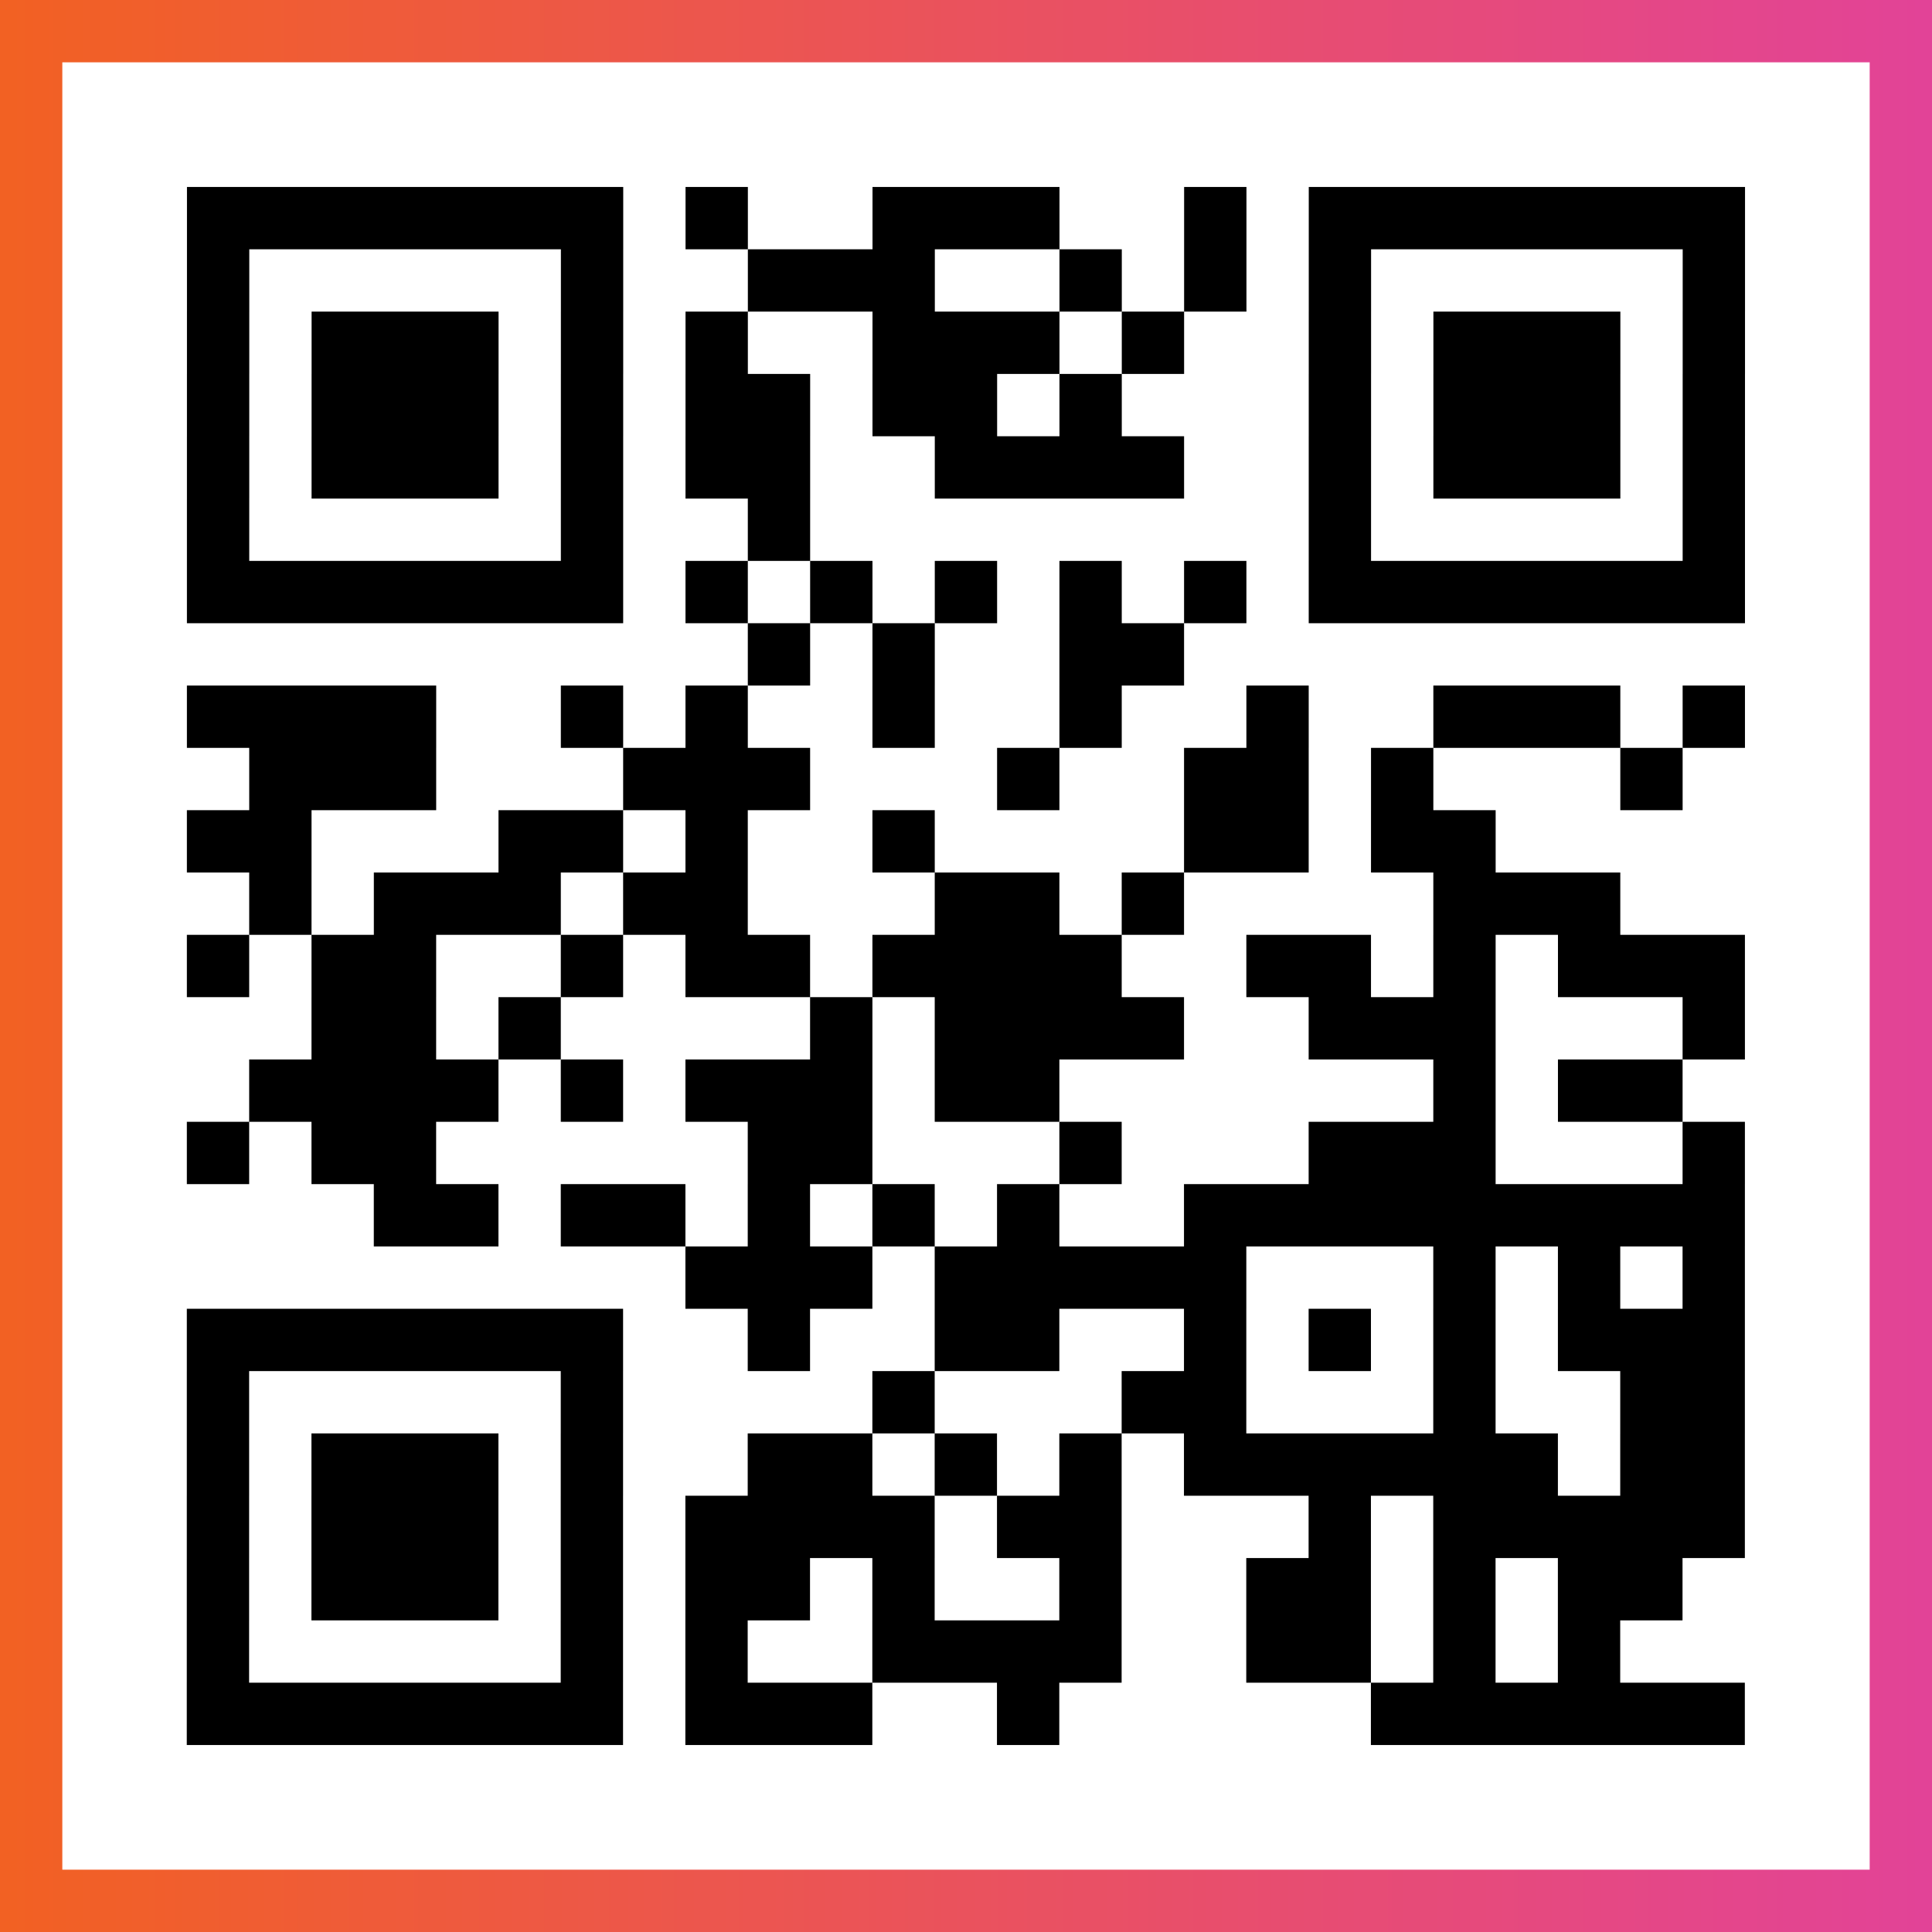
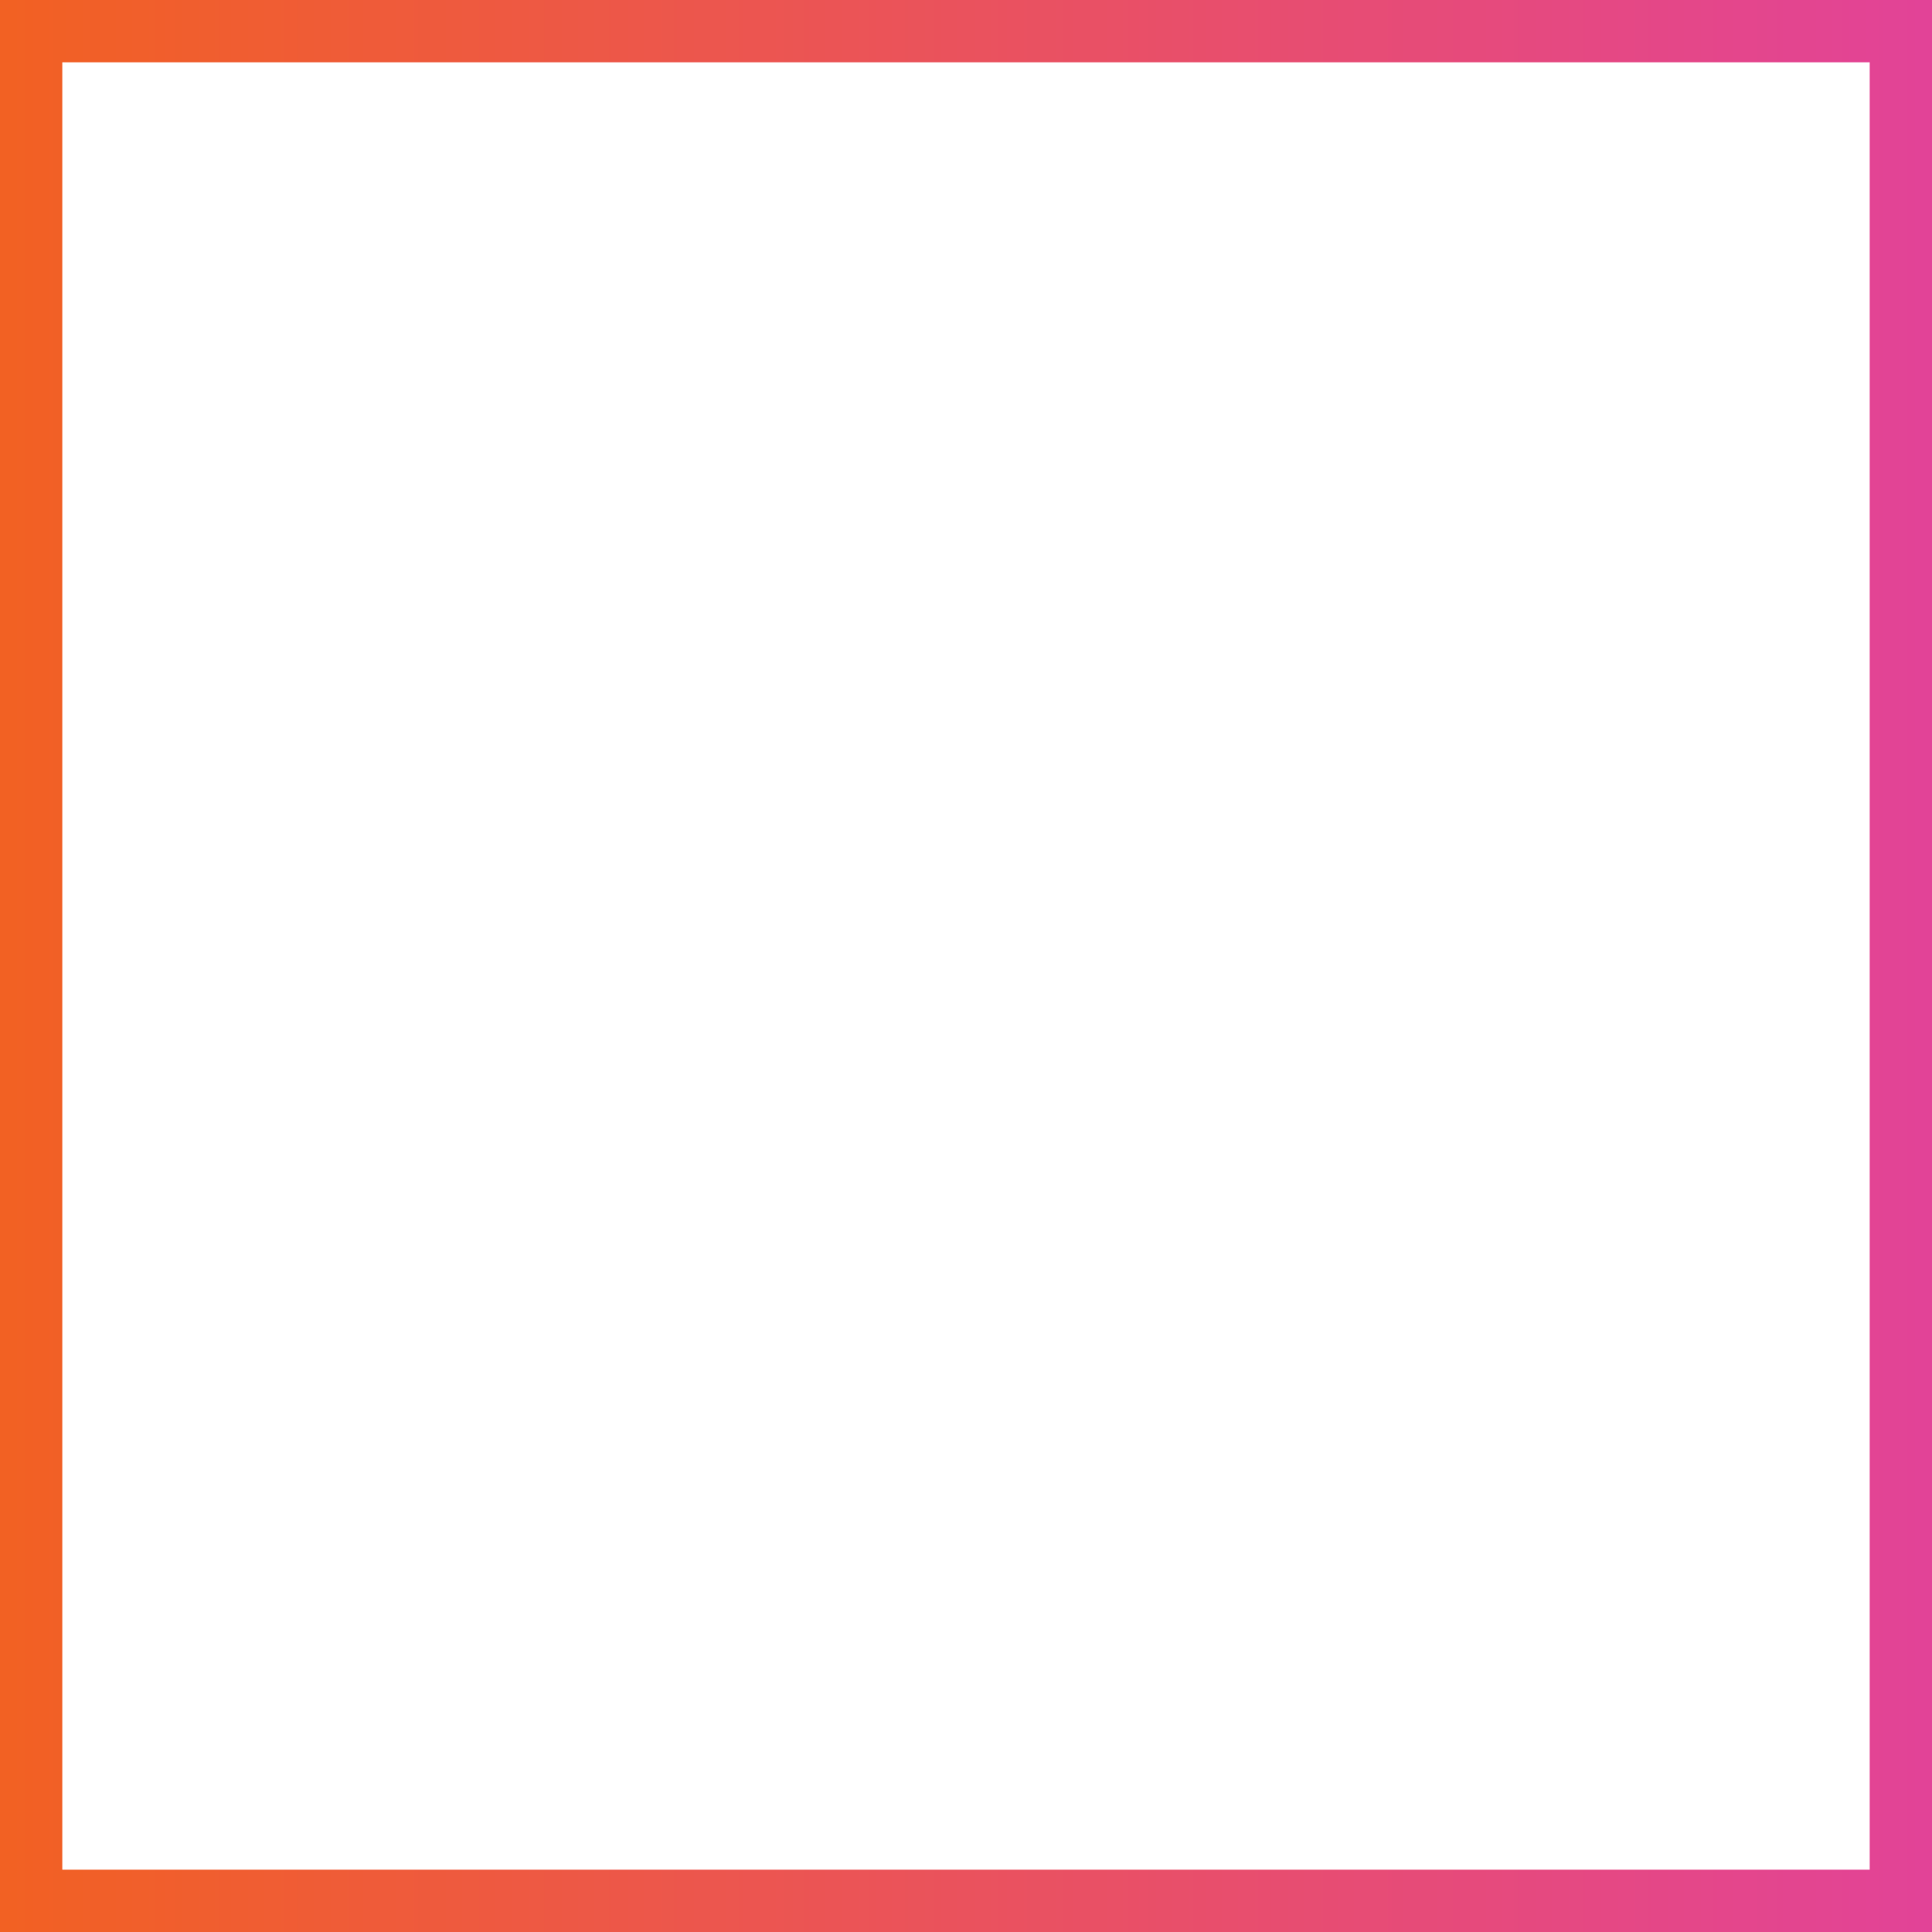
<svg xmlns="http://www.w3.org/2000/svg" viewBox="-1 -1 31 31" width="93" height="93">
  <rect x="-1" y="-1" width="31" height="31" fill="#333333" stroke="none" />
  <defs>
    <linearGradient id="primary">
      <stop class="start" offset="0%" stop-color="#f26122" />
      <stop class="stop" offset="100%" stop-color="#e24398" />
    </linearGradient>
  </defs>
  <rect x="-1" y="-1" width="31" height="31" fill="url(#primary)" />
  <rect x="0" y="0" width="29" height="29" fill="#fff" />
-   <path stroke="#000" d="M2 2.5h7m1 0h1m2 0h3m2 0h1m1 0h7m-25 1h1m5 0h1m2 0h3m2 0h1m1 0h1m1 0h1m5 0h1m-25 1h1m1 0h3m1 0h1m1 0h1m2 0h3m1 0h1m2 0h1m1 0h3m1 0h1m-25 1h1m1 0h3m1 0h1m1 0h2m1 0h2m1 0h1m3 0h1m1 0h3m1 0h1m-25 1h1m1 0h3m1 0h1m1 0h2m2 0h4m2 0h1m1 0h3m1 0h1m-25 1h1m5 0h1m2 0h1m8 0h1m5 0h1m-25 1h7m1 0h1m1 0h1m1 0h1m1 0h1m1 0h1m1 0h7m-16 1h1m1 0h1m2 0h2m-16 1h4m2 0h1m1 0h1m2 0h1m2 0h1m2 0h1m2 0h3m1 0h1m-24 1h3m3 0h3m3 0h1m2 0h2m1 0h1m3 0h1m-24 1h2m3 0h2m1 0h1m2 0h1m4 0h2m1 0h2m-20 1h1m1 0h3m1 0h2m3 0h2m1 0h1m4 0h3m-23 1h1m1 0h2m2 0h1m1 0h2m1 0h4m2 0h2m1 0h1m1 0h3m-23 1h2m1 0h1m4 0h1m1 0h4m2 0h3m3 0h1m-24 1h4m1 0h1m1 0h3m1 0h2m6 0h1m1 0h2m-24 1h1m1 0h2m5 0h2m3 0h1m3 0h3m3 0h1m-22 1h2m1 0h2m1 0h1m1 0h1m1 0h1m2 0h9m-17 1h3m1 0h5m3 0h1m1 0h1m1 0h1m-25 1h7m2 0h1m2 0h2m2 0h1m1 0h1m1 0h1m1 0h3m-25 1h1m5 0h1m4 0h1m3 0h2m3 0h1m2 0h2m-25 1h1m1 0h3m1 0h1m2 0h2m1 0h1m1 0h1m1 0h6m1 0h2m-25 1h1m1 0h3m1 0h1m1 0h4m1 0h2m3 0h1m1 0h5m-25 1h1m1 0h3m1 0h1m1 0h2m1 0h1m2 0h1m2 0h2m1 0h1m1 0h2m-24 1h1m5 0h1m1 0h1m2 0h4m2 0h2m1 0h1m1 0h1m-23 1h7m1 0h3m2 0h1m5 0h6" />
</svg>